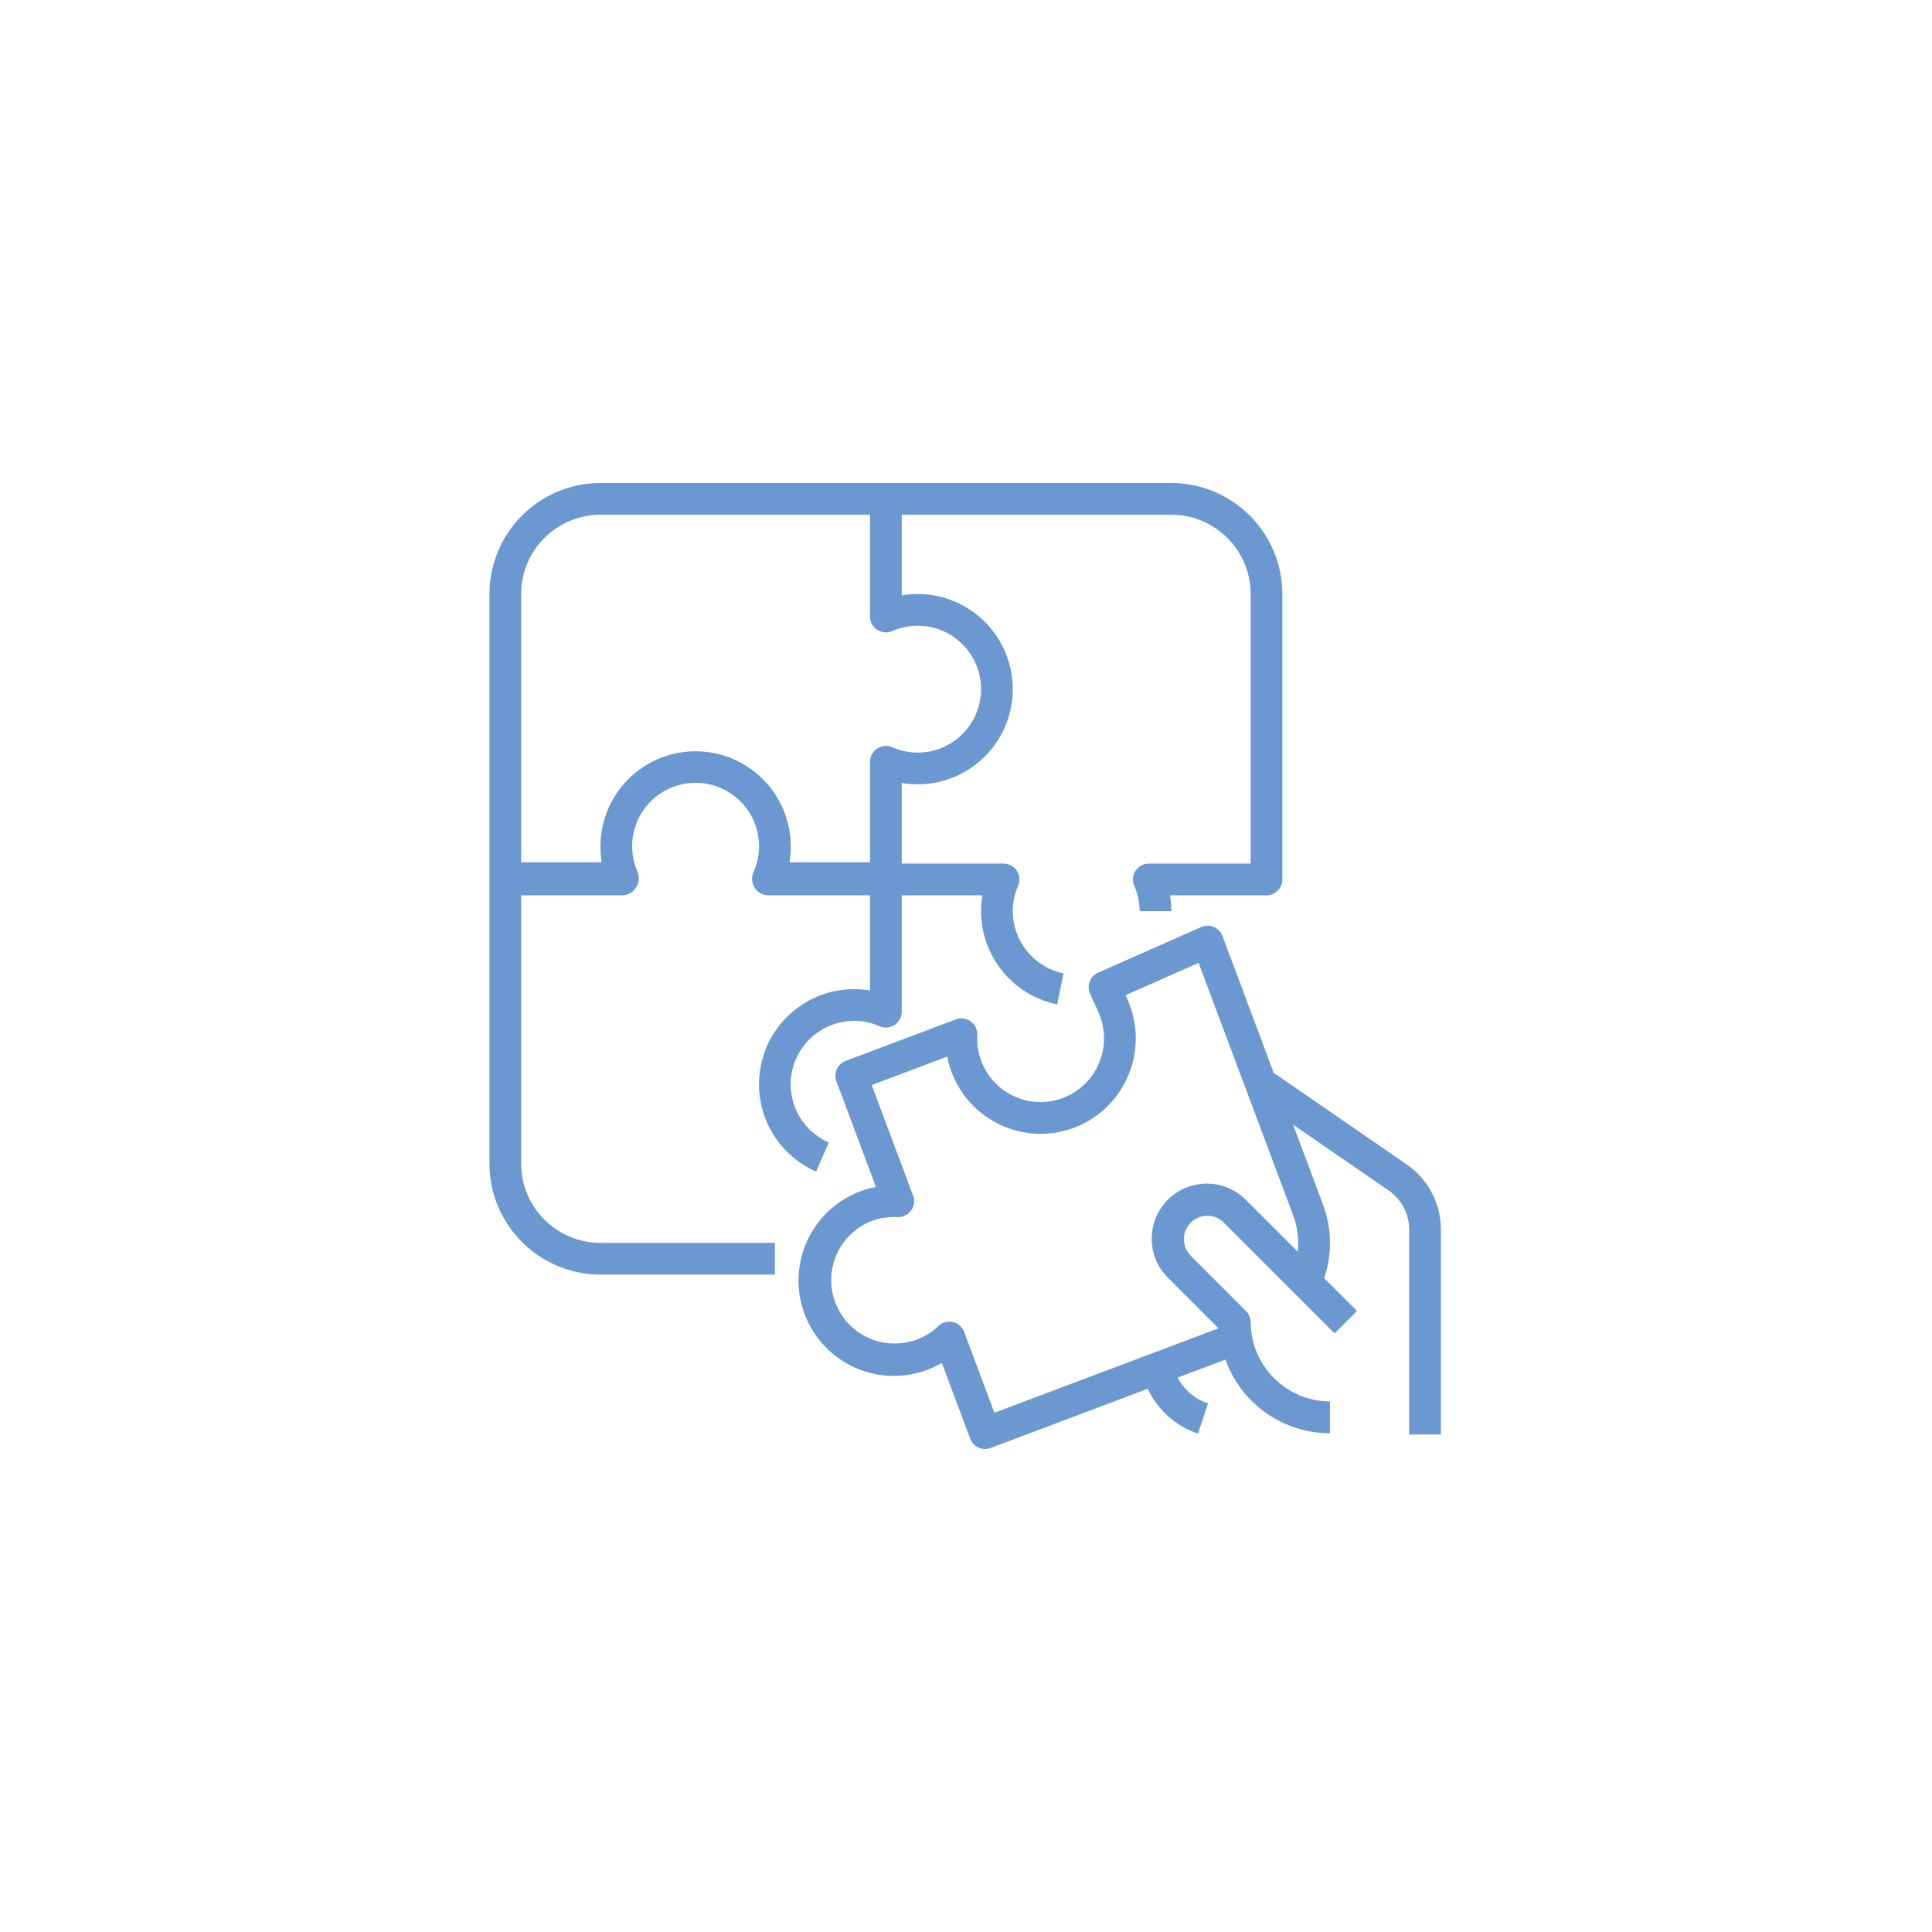
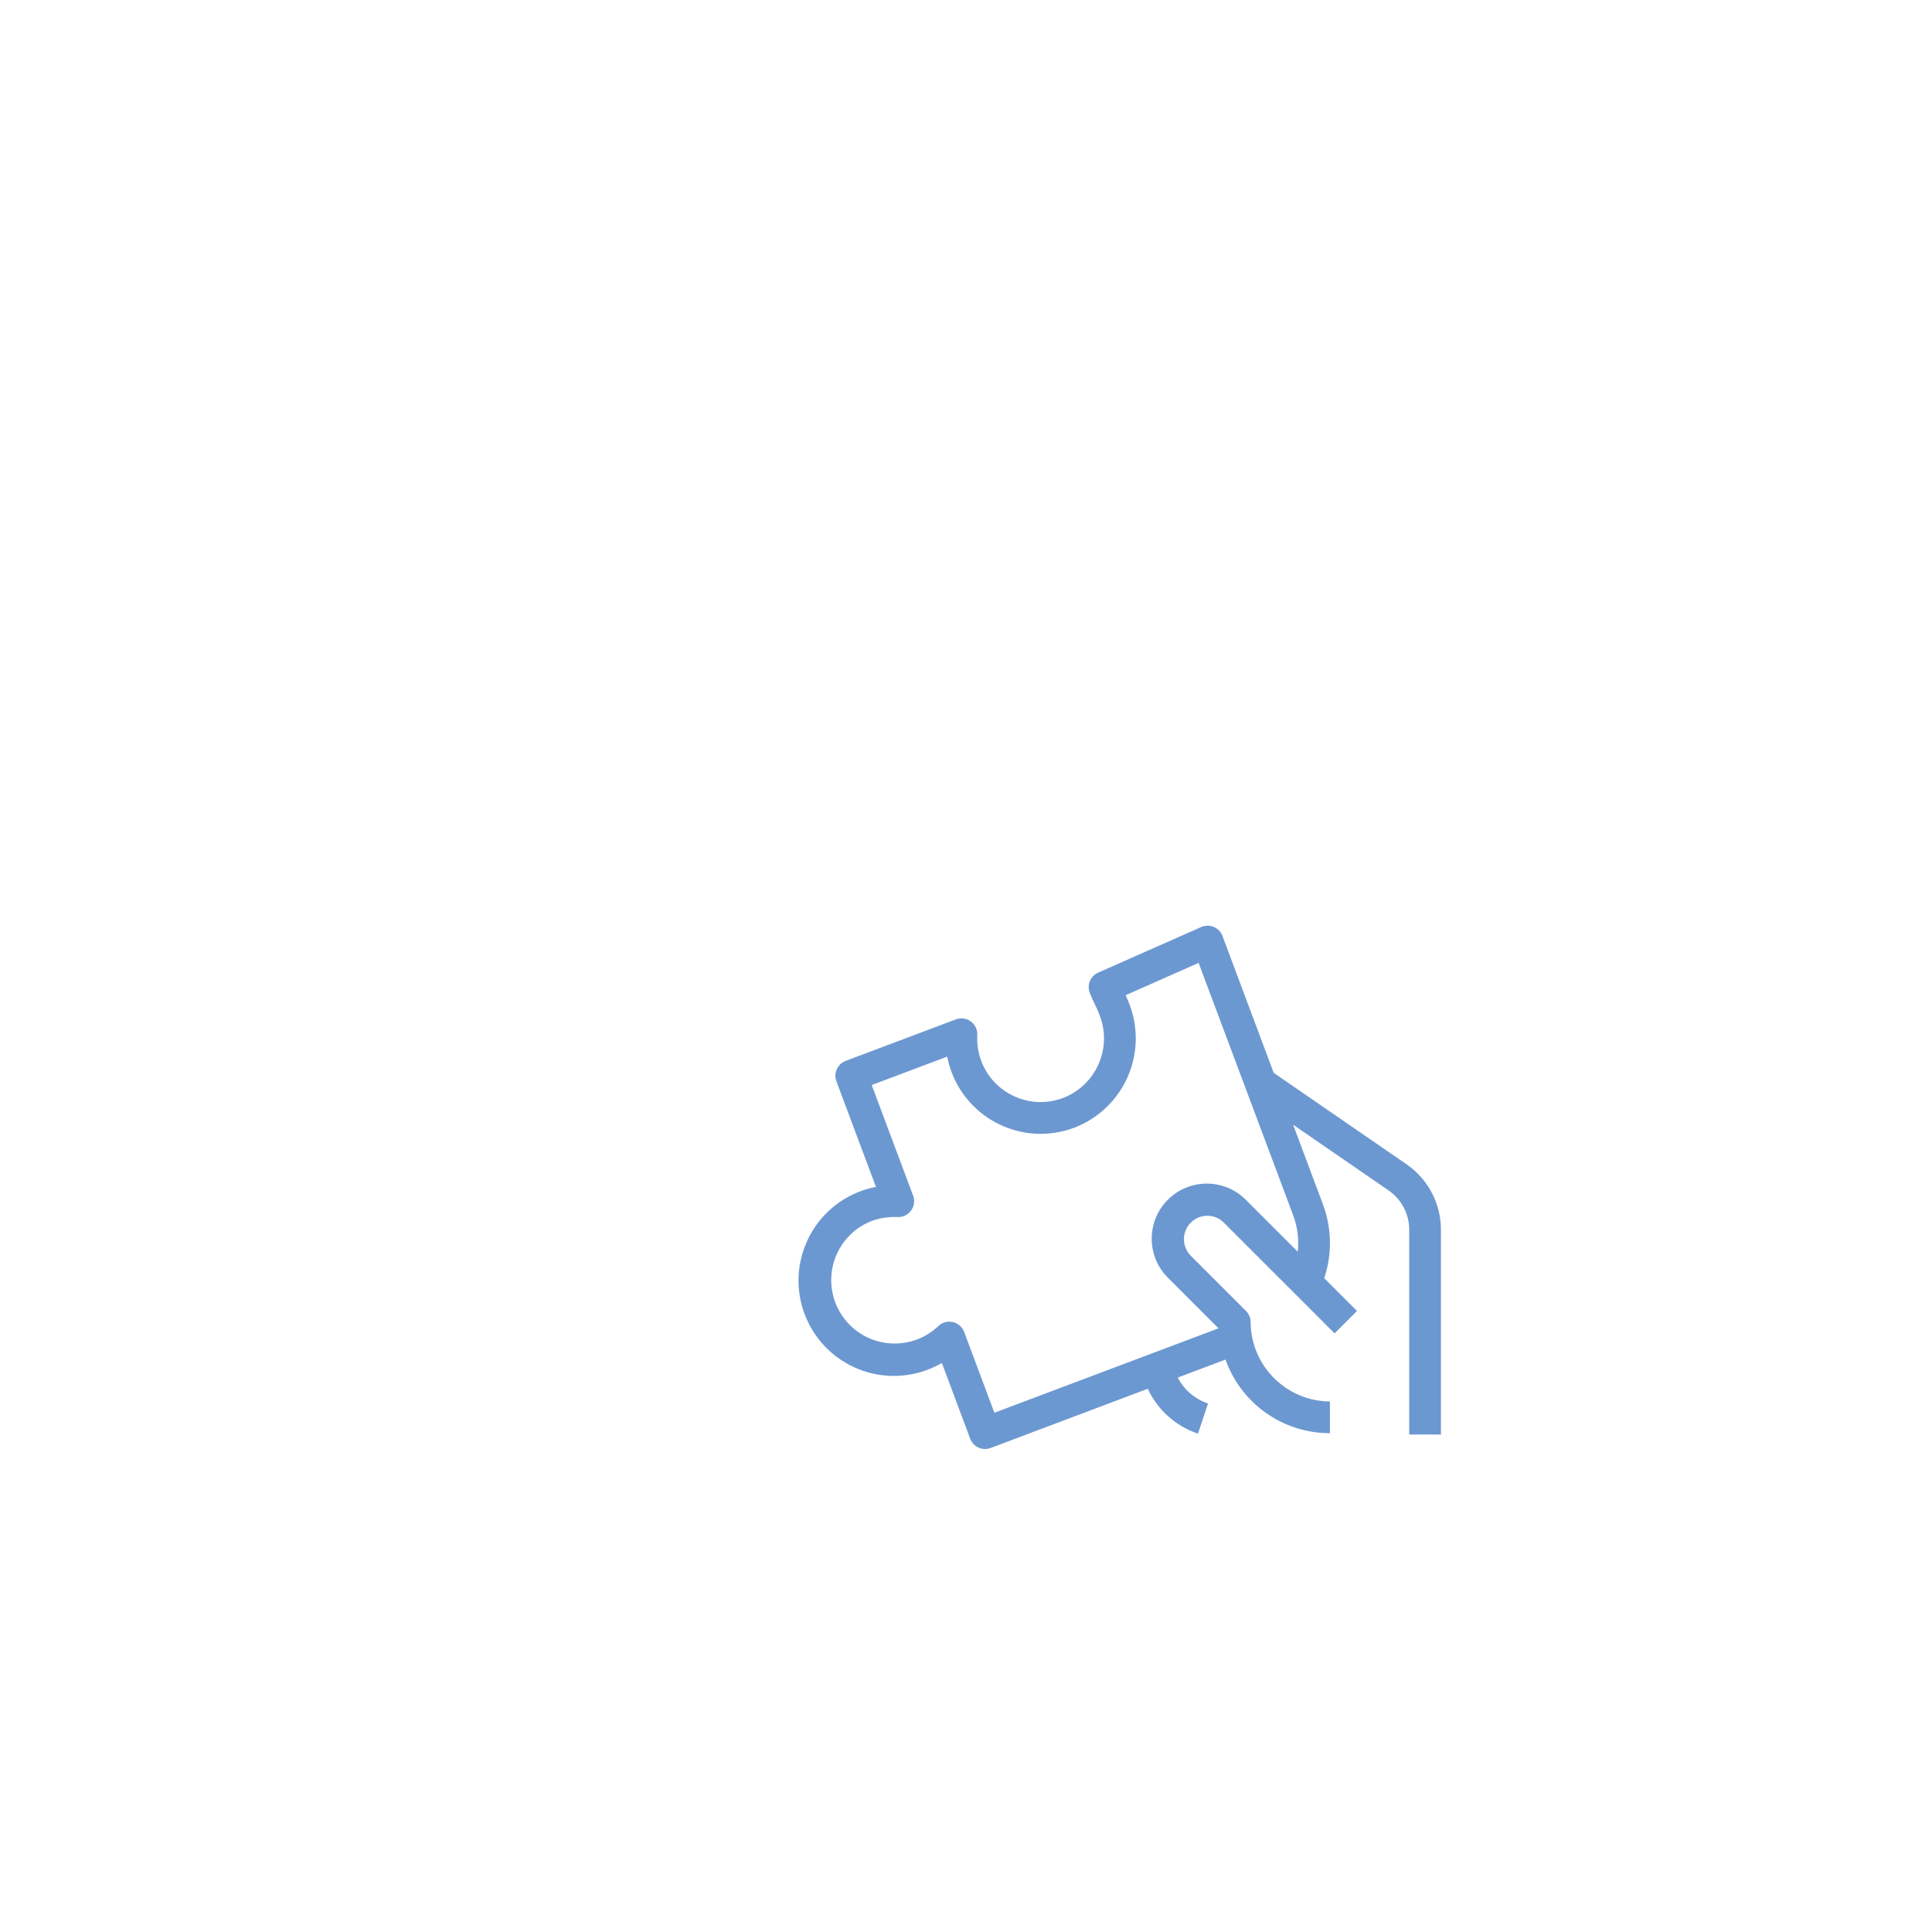
<svg xmlns="http://www.w3.org/2000/svg" width="600" height="600" viewBox="0 0 600 600" fill="none">
-   <path d="M363.772 150H186.475C167.445 150.025 152.025 165.445 152 184.475V361.364C152.025 380.393 167.445 395.814 186.475 395.838H240.649V385.988H186.475C172.882 385.972 161.866 374.956 161.85 361.364V278.048H193.478C196.396 277.835 198.59 275.296 198.376 272.377C198.335 271.814 198.205 271.261 197.989 270.74C193.612 260.779 198.138 249.156 208.099 244.779C218.059 240.402 229.682 244.928 234.059 254.889C236.279 259.939 236.279 265.689 234.059 270.74C232.843 273.285 233.92 276.334 236.465 277.55C237.123 277.865 237.842 278.035 238.571 278.049H270.199V307.599C268.571 307.322 266.924 307.185 265.274 307.19C248.954 307.184 235.72 320.41 235.714 336.729C235.709 348.487 242.676 359.128 253.454 363.827L257.394 354.804C247.417 350.464 242.847 338.858 247.187 328.882C250.318 321.683 257.424 317.031 265.274 317.04C267.988 317.039 270.672 317.606 273.153 318.704C275.646 319.792 278.549 318.653 279.637 316.161C279.908 315.54 280.048 314.87 280.048 314.193V278.048H305.092C304.812 279.675 304.671 281.323 304.673 282.973C304.703 297.006 314.57 309.094 328.313 311.932L330.283 302.284C321.121 300.389 314.543 292.329 314.523 282.973C314.522 280.259 315.089 277.575 316.188 275.093C317.275 272.601 316.137 269.698 313.644 268.61C313.023 268.339 312.354 268.199 311.676 268.199H280.048V243.155C281.675 243.435 283.323 243.576 284.973 243.574C301.293 243.574 314.523 230.344 314.523 214.024C314.523 197.704 301.293 184.475 284.973 184.475C283.323 184.473 281.675 184.613 280.048 184.893V159.85H363.772C377.365 159.866 388.381 170.882 388.397 184.475V268.199H356.769C354.049 268.2 351.845 270.406 351.847 273.126C351.847 273.803 351.987 274.473 352.258 275.093C353.356 277.575 353.923 280.259 353.923 282.973H363.772C363.774 281.323 363.634 279.675 363.354 278.048H393.322C396.042 278.048 398.247 275.843 398.247 273.123V184.475C398.222 165.445 382.802 150.025 363.772 150ZM284.973 194.324C295.853 194.324 304.673 203.144 304.673 214.024C304.673 224.904 295.853 233.724 284.973 233.724C282.259 233.725 279.575 233.158 277.093 232.059C274.601 230.972 271.698 232.11 270.61 234.603C270.339 235.224 270.199 235.893 270.199 236.571V267.79H245.19C245.437 266.297 245.565 264.787 245.574 263.274C245.574 263.185 245.574 263.106 245.574 263.018C245.574 262.929 245.574 262.914 245.574 262.865C245.574 246.545 232.344 233.315 216.024 233.315C199.704 233.315 186.475 246.545 186.475 262.865C186.475 262.914 186.475 262.968 186.475 263.018C186.475 263.067 186.475 263.185 186.475 263.274C186.484 264.787 186.612 266.297 186.859 267.79H161.85V184.475C161.866 170.882 172.882 159.866 186.475 159.85H270.199V191.478C270.2 194.198 272.406 196.402 275.126 196.4C275.803 196.4 276.473 196.26 277.093 195.989C279.575 194.891 282.259 194.324 284.973 194.324Z" fill="#6C98D1" />
  <path d="M436.962 361.684L395.558 333.173L379.655 290.686C378.707 288.137 375.871 286.84 373.322 287.788C373.231 287.822 373.14 287.859 373.051 287.898L341.039 302.058C338.639 303.117 337.492 305.872 338.429 308.322C338.961 309.701 339.458 310.745 339.985 311.829C340.512 312.912 340.999 313.927 341.595 315.527C345.418 325.742 340.271 337.127 330.076 341.004C319.886 344.815 308.535 339.645 304.723 329.454C303.767 326.898 303.353 324.171 303.506 321.447C303.649 318.731 301.562 316.413 298.846 316.27C298.165 316.235 297.485 316.341 296.847 316.581L262.629 329.47C260.088 330.427 258.802 333.26 259.753 335.803L272.036 368.618C270.407 368.915 268.808 369.356 267.258 369.938C251.933 375.649 244.139 392.703 249.85 408.029C255.561 423.355 272.615 431.148 287.941 425.437C289.518 424.849 291.043 424.128 292.499 423.28L301.304 446.802C302.259 449.349 305.097 450.64 307.644 449.686C307.647 449.684 307.65 449.683 307.653 449.683L356.449 431.298C359.514 437.886 365.154 442.923 372.046 445.226L375.159 435.868C371.099 434.5 367.726 431.617 365.742 427.821L380.591 422.231C385.469 435.95 398.462 445.107 413.022 445.088V435.238C399.457 435.155 388.48 424.178 388.397 410.613C388.397 409.307 387.878 408.055 386.954 407.131L369.805 389.983C367.263 387.418 366.976 383.381 369.131 380.482C370.385 378.789 372.322 377.734 374.425 377.596C376.531 377.419 378.605 378.195 380.079 379.709L414.465 414.095L421.429 407.131L411.254 396.956C413.761 389.46 413.606 381.328 410.815 373.932L401.586 349.283L431.347 369.775C435.292 372.545 437.643 377.061 437.646 381.881V445.496H447.496V381.881C447.49 373.833 443.558 366.295 436.962 361.684ZM401.591 377.385C402.952 381.001 403.444 384.885 403.029 388.727L387.043 372.745C380.444 365.978 369.609 365.842 362.842 372.44C356.074 379.039 355.938 389.874 362.536 396.641C362.637 396.744 362.738 396.846 362.842 396.946L378.419 412.524L308.82 438.739L299.433 413.657C298.849 412.098 297.517 410.941 295.892 410.579C295.541 410.501 295.183 410.461 294.823 410.46C293.535 410.459 292.297 410.963 291.376 411.864C283.468 419.336 270.999 418.982 263.527 411.073C256.055 403.165 256.409 390.696 264.318 383.224C266.179 381.467 268.363 380.089 270.75 379.167C272.318 378.586 273.956 378.215 275.621 378.064C276.645 377.938 277.678 377.903 278.709 377.96C281.425 378.102 283.743 376.016 283.885 373.3C283.921 372.625 283.817 371.949 283.58 371.316L270.716 336.97L294.168 328.139C297.246 344.166 312.734 354.663 328.761 351.586C330.399 351.271 332.007 350.819 333.568 350.233C348.839 344.439 356.559 327.394 350.84 312.094C350.386 310.882 349.978 309.922 349.584 309.065L372.238 299.033L401.591 377.385Z" fill="#6C98D1" />
</svg>